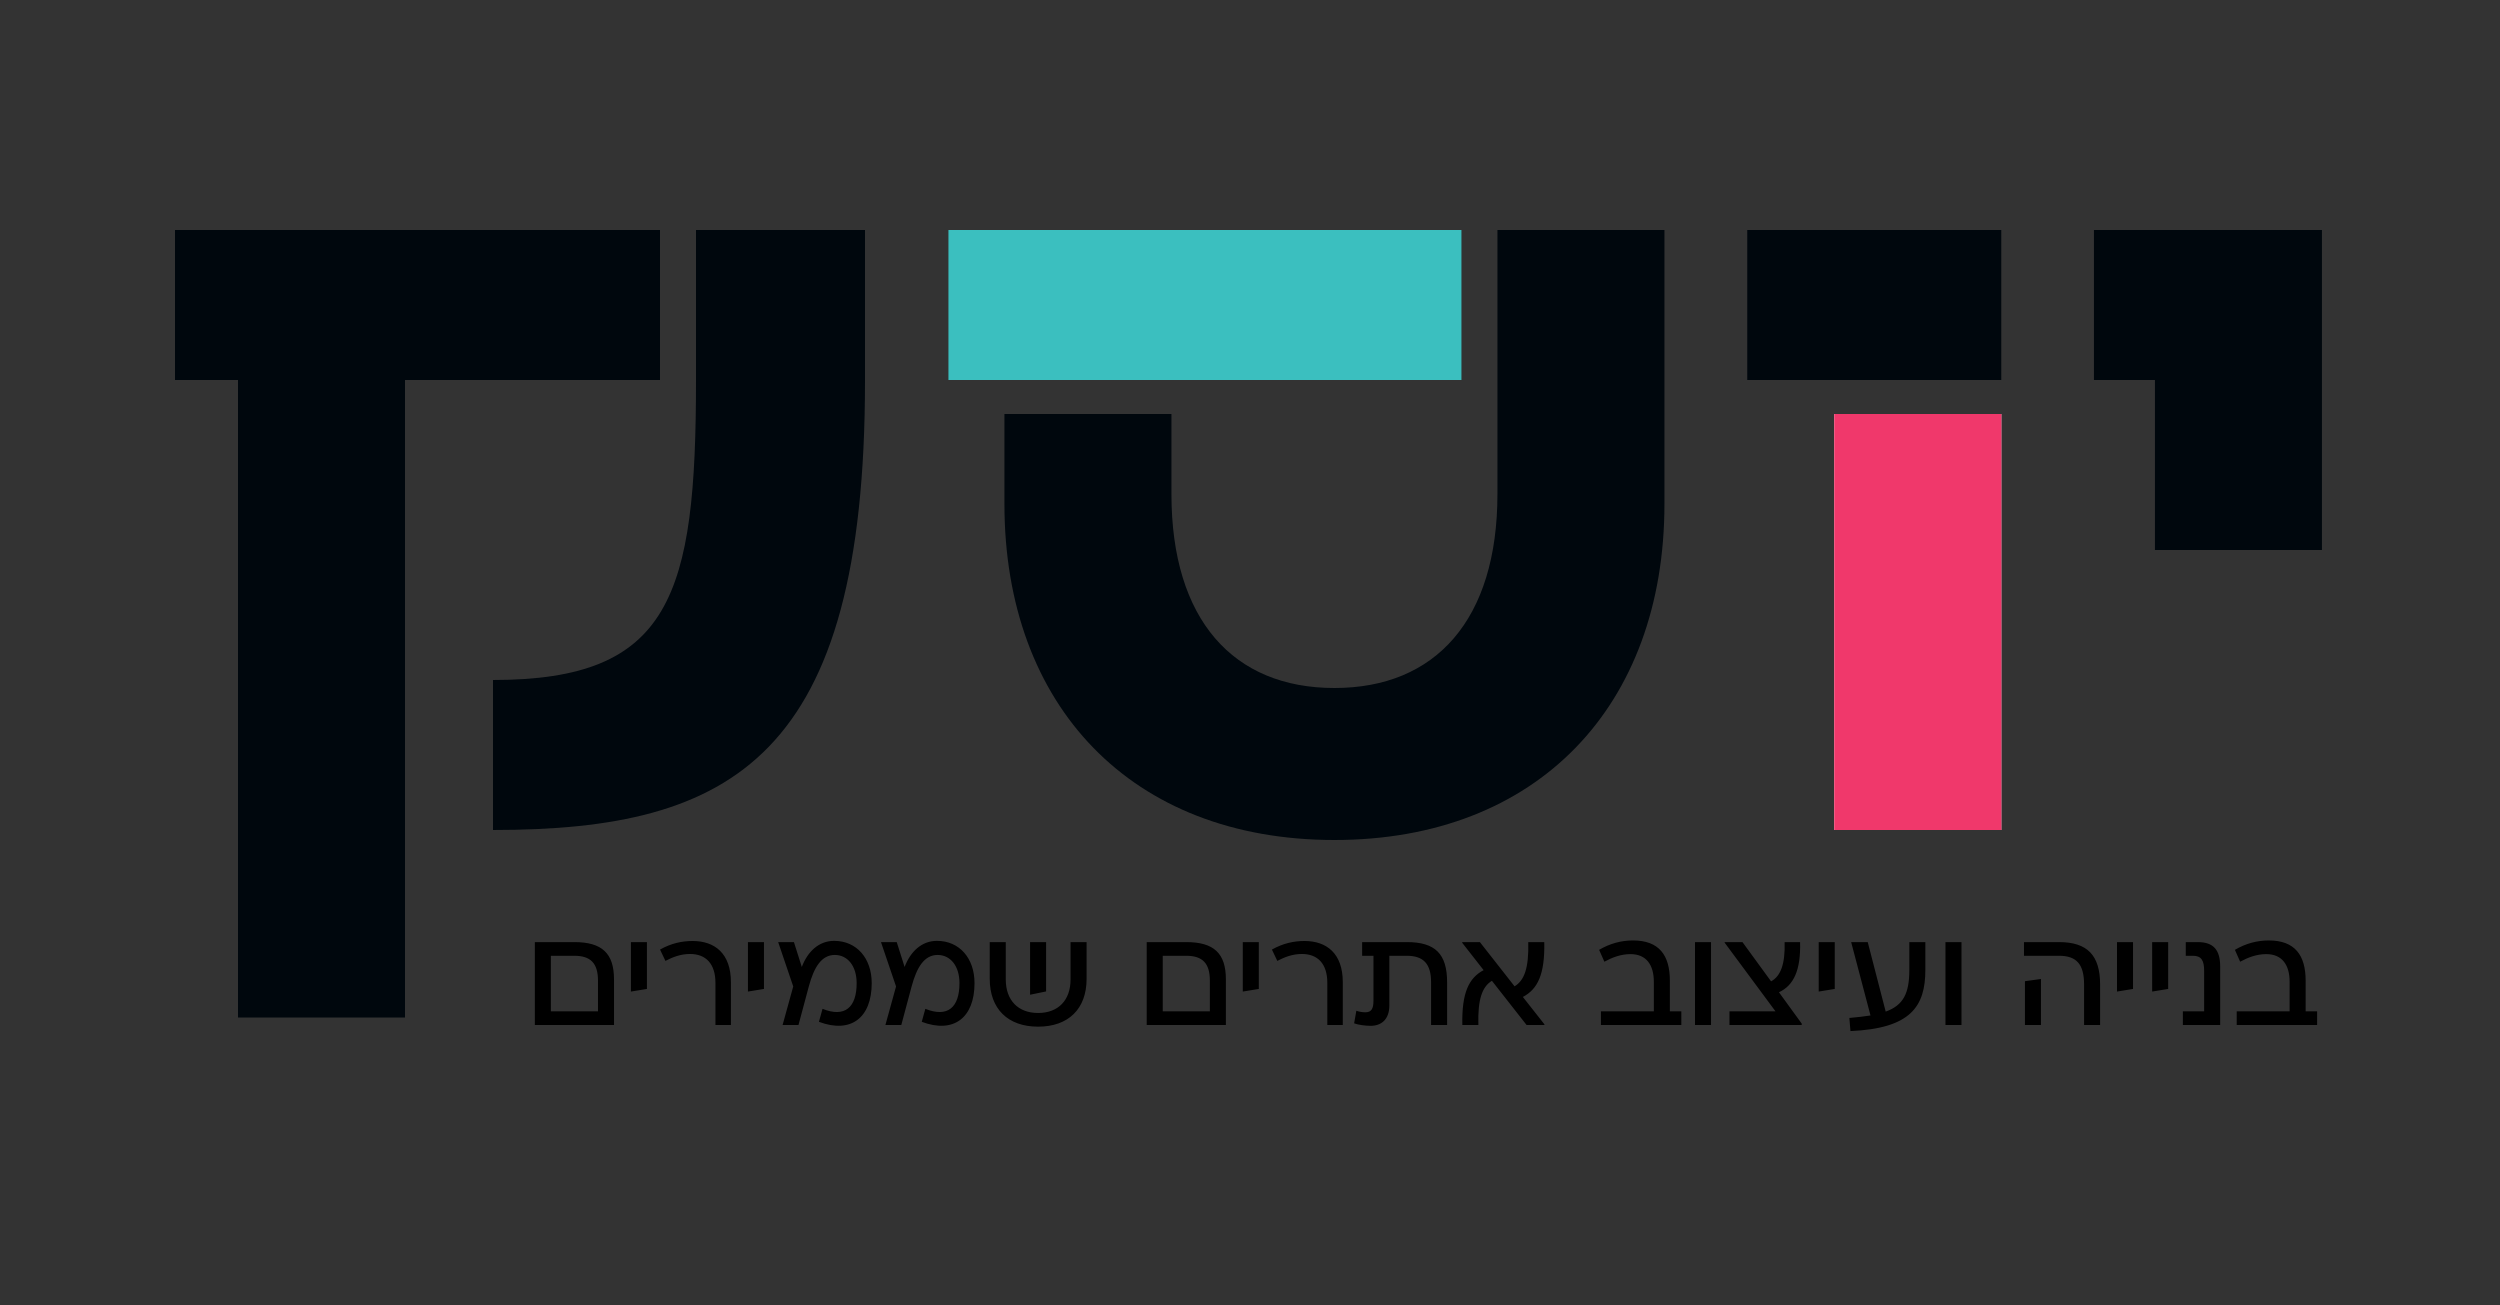
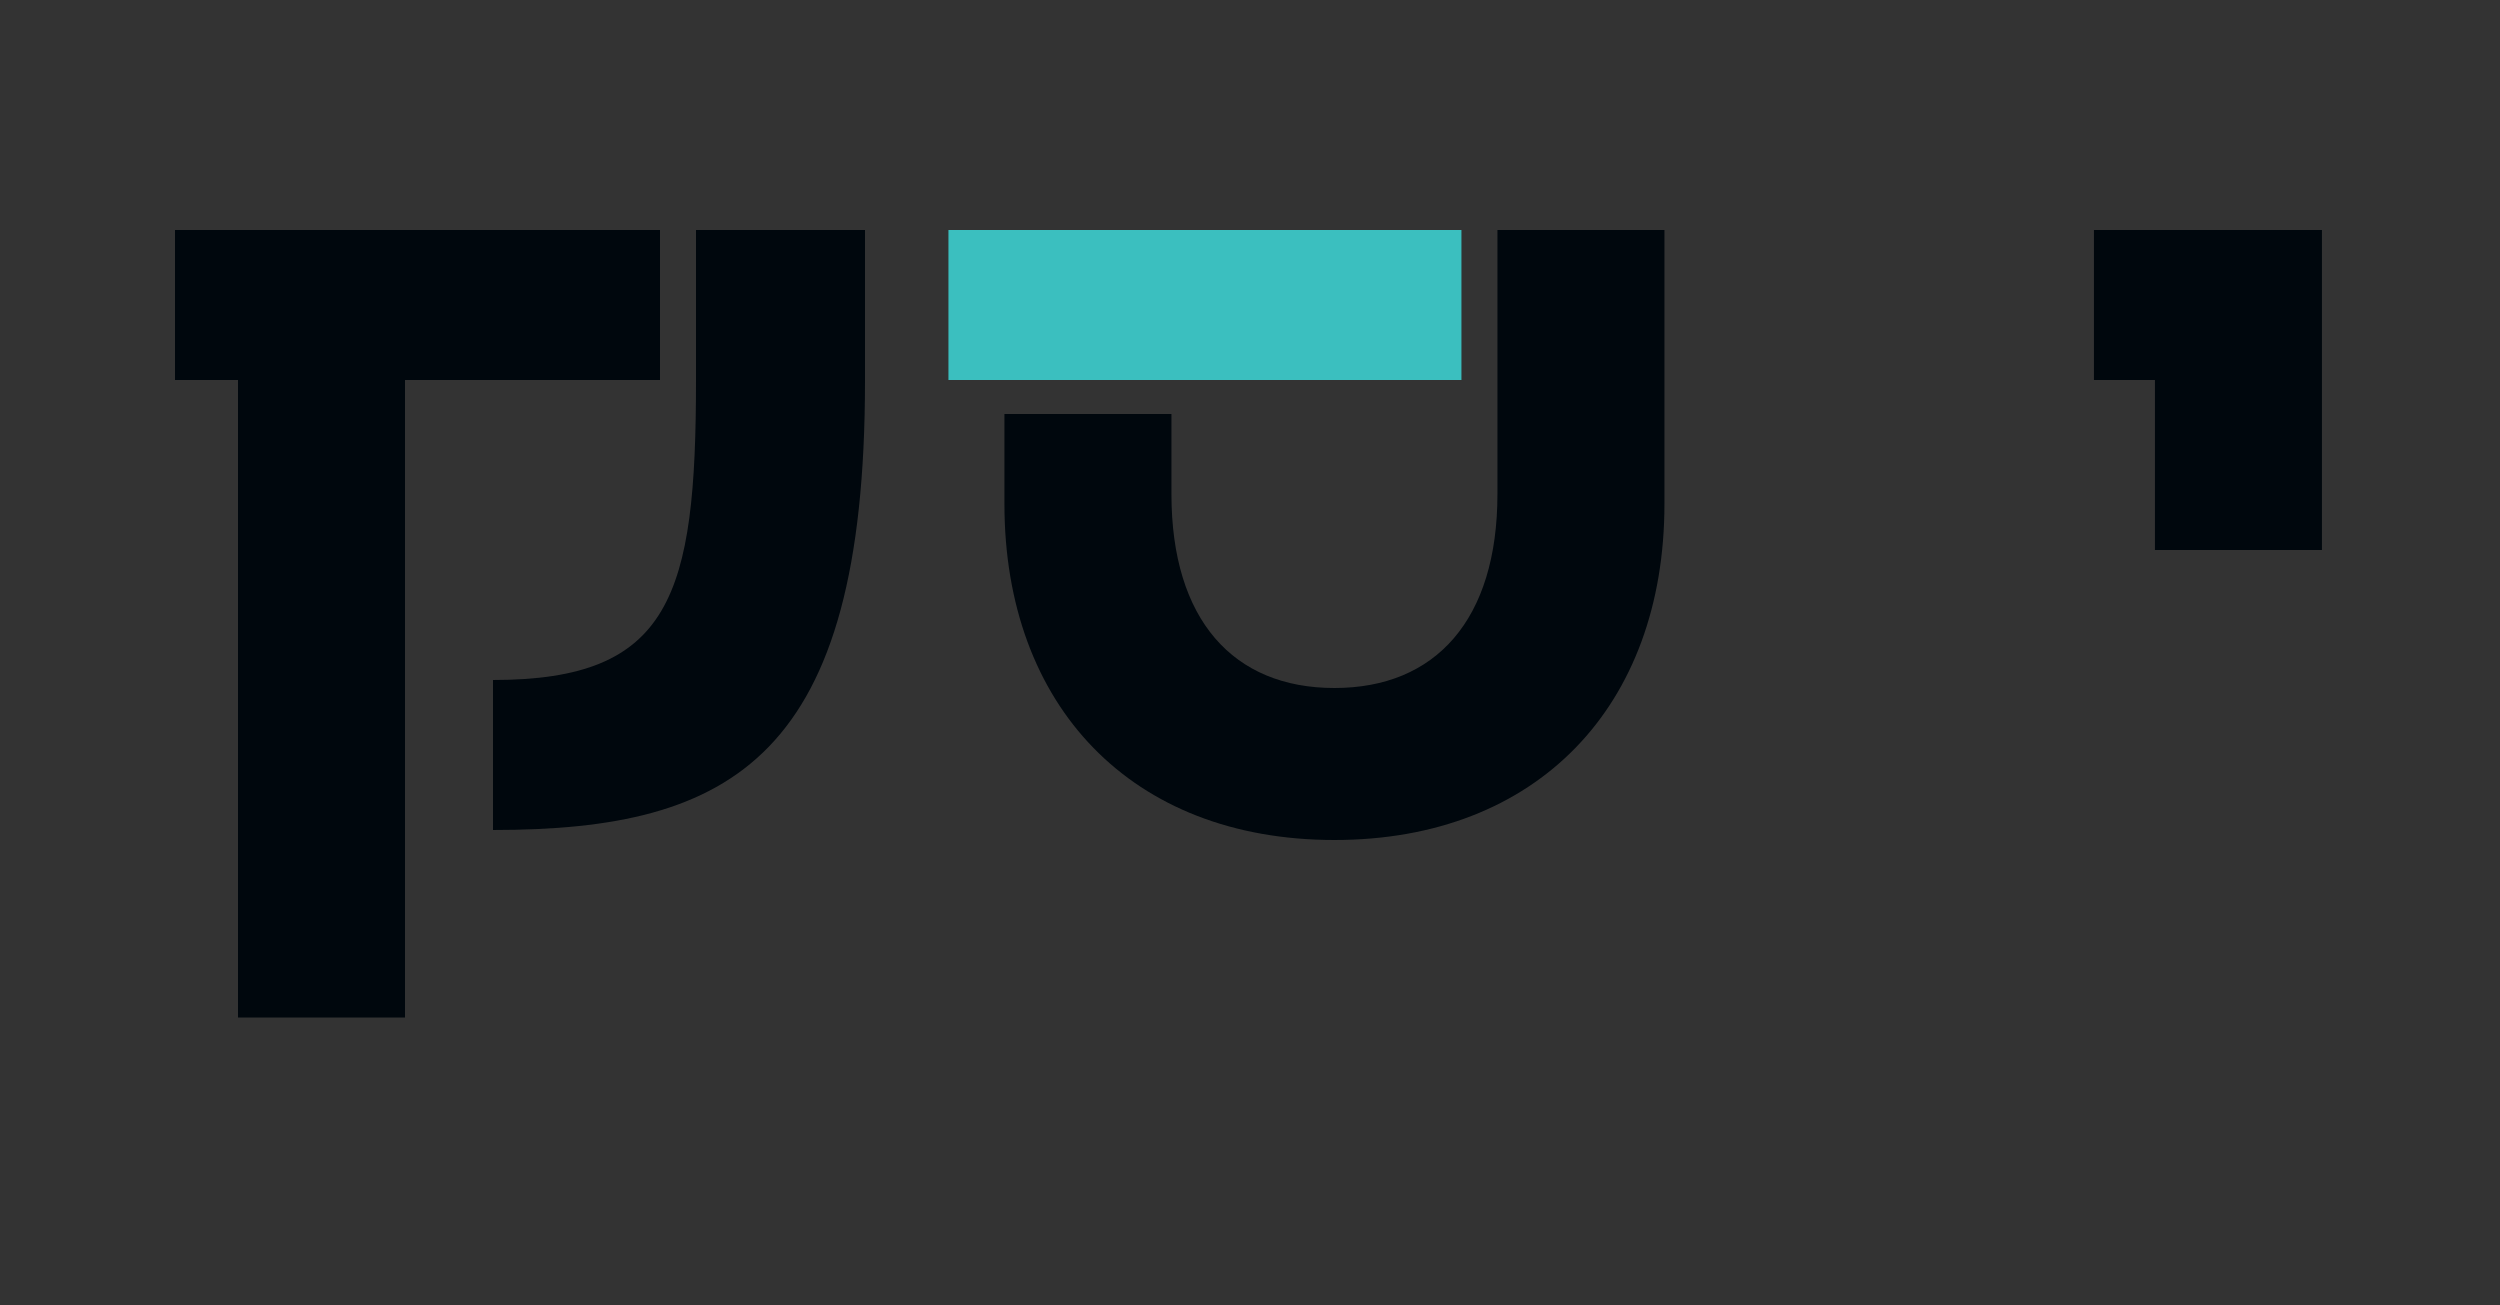
<svg xmlns="http://www.w3.org/2000/svg" width="500" height="261" viewBox="0 0 500 261" fill="none">
  <rect x="0" y="0" width="500" height="261" fill="#333333" stroke="none" />
  <path d="M139.2 46H173V76.2C173 151.4 146.6 166 98.6 166V136C134.2 136 139.2 119.2 139.2 76V46ZM35 76V46H132V76H81V203.5H47.6V135V76H35Z" fill="#00070D" />
  <path d="M430.989 110V76H418.789V46H464.389V110H430.989Z" fill="#00070D" />
  <path fill-rule="evenodd" clip-rule="evenodd" d="M200.887 82.8V100.8C200.887 141.2 226.287 168 266.887 168C307.487 168 332.888 141.2 332.888 100.8V46H299.488V98.8C299.488 124 287.087 137.6 266.887 137.6C246.688 137.6 234.288 124 234.288 98.8V82.8H200.887Z" fill="#00070D" />
  <path d="M292.288 76H189.688V46H292.288V76Z" fill="#3BBFBF" />
-   <path fill-rule="evenodd" clip-rule="evenodd" d="M349.453 46V76H400.253V46H349.453Z" fill="#00070D" />
-   <path d="M366.853 166V82.8H400.253V166H366.853Z" fill="#F0386B" />
-   <path d="M366.853 166V82.8H400.253V166H366.853Z" fill="#F0F1F2" />
-   <path d="M366.853 166V82.8H400.253V166H366.853Z" fill="#F0386B" />
-   <path d="M114.871 188.42C120.398 188.42 122.802 190.658 122.802 195.881V205H106.968V188.42H114.871ZM110.173 202.264H119.597V196.13C119.597 192.648 118.132 191.155 114.844 191.155H110.173V202.264ZM126.181 188.42H129.386V197.788L126.181 198.313V188.42ZM146.183 196.434V205H143.088V196.572C143.088 192.731 141.154 190.796 138.004 190.796C136.152 190.796 134.577 191.404 133.085 192.178L132.007 189.912C134.273 188.641 136.428 188.199 138.529 188.199C142.95 188.199 146.183 190.686 146.183 196.434ZM149.587 188.42H152.793V197.788L149.587 198.313V188.42ZM155.634 188.42H158.785L160.36 193.394C161.52 190.326 163.759 188.171 166.826 188.171C171.33 188.171 174.342 191.653 174.342 196.627C174.342 203.563 170.17 206.769 163.786 204.364L164.505 201.767C168.981 203.563 171.33 201.491 171.33 196.627C171.33 193.145 169.479 190.99 166.964 190.99C164.284 190.99 162.791 193.477 161.769 197.263L159.696 205H156.519L158.646 197.29L155.634 188.42ZM176.197 188.42H179.347L180.922 193.394C182.083 190.326 184.321 188.171 187.388 188.171C191.893 188.171 194.905 191.653 194.905 196.627C194.905 203.563 190.732 206.769 184.349 204.364L185.067 201.767C189.544 203.563 191.893 201.491 191.893 196.627C191.893 193.145 190.041 190.99 187.527 190.99C184.846 190.99 183.354 193.477 182.331 197.263L180.259 205H177.081L179.209 197.29L176.197 188.42ZM217.318 195.77C217.318 201.767 213.698 205.332 207.618 205.332C201.567 205.332 197.947 201.767 197.947 195.77V188.42H201.152V195.881C201.152 200.054 203.611 202.596 207.618 202.596C211.653 202.596 214.112 200.054 214.112 195.881V188.42H217.318V195.77ZM206.016 198.948V188.42H209.221V198.285L206.016 198.948ZM237.246 188.42C242.773 188.42 245.177 190.658 245.177 195.881V205H229.343V188.42H237.246ZM232.548 202.264H241.972V196.13C241.972 192.648 240.507 191.155 237.219 191.155H232.548V202.264ZM248.556 188.42H251.761V197.788L248.556 198.313V188.42ZM268.558 196.434V205H265.463V196.572C265.463 192.731 263.529 190.796 260.379 190.796C258.527 190.796 256.952 191.404 255.46 192.178L254.382 189.912C256.648 188.641 258.803 188.199 260.904 188.199C265.325 188.199 268.558 190.686 268.558 196.434ZM281.381 188.42C287.045 188.42 289.422 190.769 289.422 196.461V205H286.216V196.461C286.216 192.841 284.779 191.155 281.325 191.155H277.871V201.076C277.871 203.895 276.268 205.166 274.113 205.166C273.09 205.166 271.626 204.972 270.824 204.668L271.267 202.154C271.792 202.32 272.344 202.458 273.09 202.458C274.251 202.458 274.693 201.767 274.693 200.164V191.155H272.427V188.42H281.381ZM308.883 205H305.318L298.382 196.157C296.447 197.345 295.536 199.805 295.674 205H292.468C292.33 198.506 293.795 195.577 296.724 194.029L292.441 188.558V188.42H295.978L302.914 197.263C304.848 196.102 305.788 193.642 305.65 188.42H308.855C308.993 194.941 307.501 197.843 304.572 199.39L308.883 204.862V205ZM336.266 205H320.183V202.264H330.767V196.351C330.767 193.035 329.303 190.824 326.097 190.824C324.163 190.824 322.449 191.487 320.874 192.344L319.824 189.967C321.98 188.696 324.273 188.088 326.594 188.088C331.845 188.088 333.973 191.073 333.973 196.13V202.264H336.266V205ZM342.205 188.42V205H338.999V188.42H342.205ZM348.492 188.42L354.213 196.268C356.092 195.273 357.059 192.869 356.921 188.42H360.016C360.182 194.002 358.745 197.097 355.788 198.451L360.347 204.724V205H345.895V202.264H355.097L344.928 188.53V188.42H348.492ZM363.743 188.42H366.949V197.788L363.743 198.313V188.42ZM385.071 193.974C385.071 201.297 382.142 205.691 370.093 206.216L369.872 203.591C371.475 203.453 372.857 203.287 374.1 203.093L370.231 188.42H373.547L377.14 202.32C380.677 201.048 381.865 198.672 381.865 193.974V188.42H385.071V193.974ZM392.298 188.42V205H389.093V188.42H392.298ZM404.988 196.24L408.194 195.798V205H404.988V196.24ZM404.795 191.155V188.42H411.814C417.451 188.42 420.021 191.045 420.021 196.903V205H416.816V196.903C416.816 192.869 415.323 191.155 411.814 191.155H404.795ZM423.4 188.42H426.605V197.788L423.4 198.313V188.42ZM430.431 188.42H433.636V197.788L430.431 198.313V188.42ZM436.573 205V202.264H440.828V194.168C440.828 192.095 440.276 191.155 438.59 191.155H437.153V188.42H439.557C442.763 188.42 444.034 190.05 444.034 193.311V205H436.573ZM463.422 205H447.34V202.264H457.923V196.351C457.923 193.035 456.459 190.824 453.253 190.824C451.319 190.824 449.606 191.487 448.03 192.344L446.98 189.967C449.136 188.696 451.429 188.088 453.751 188.088C459.001 188.088 461.129 191.073 461.129 196.13V202.264H463.422V205Z" fill="black" />
</svg>